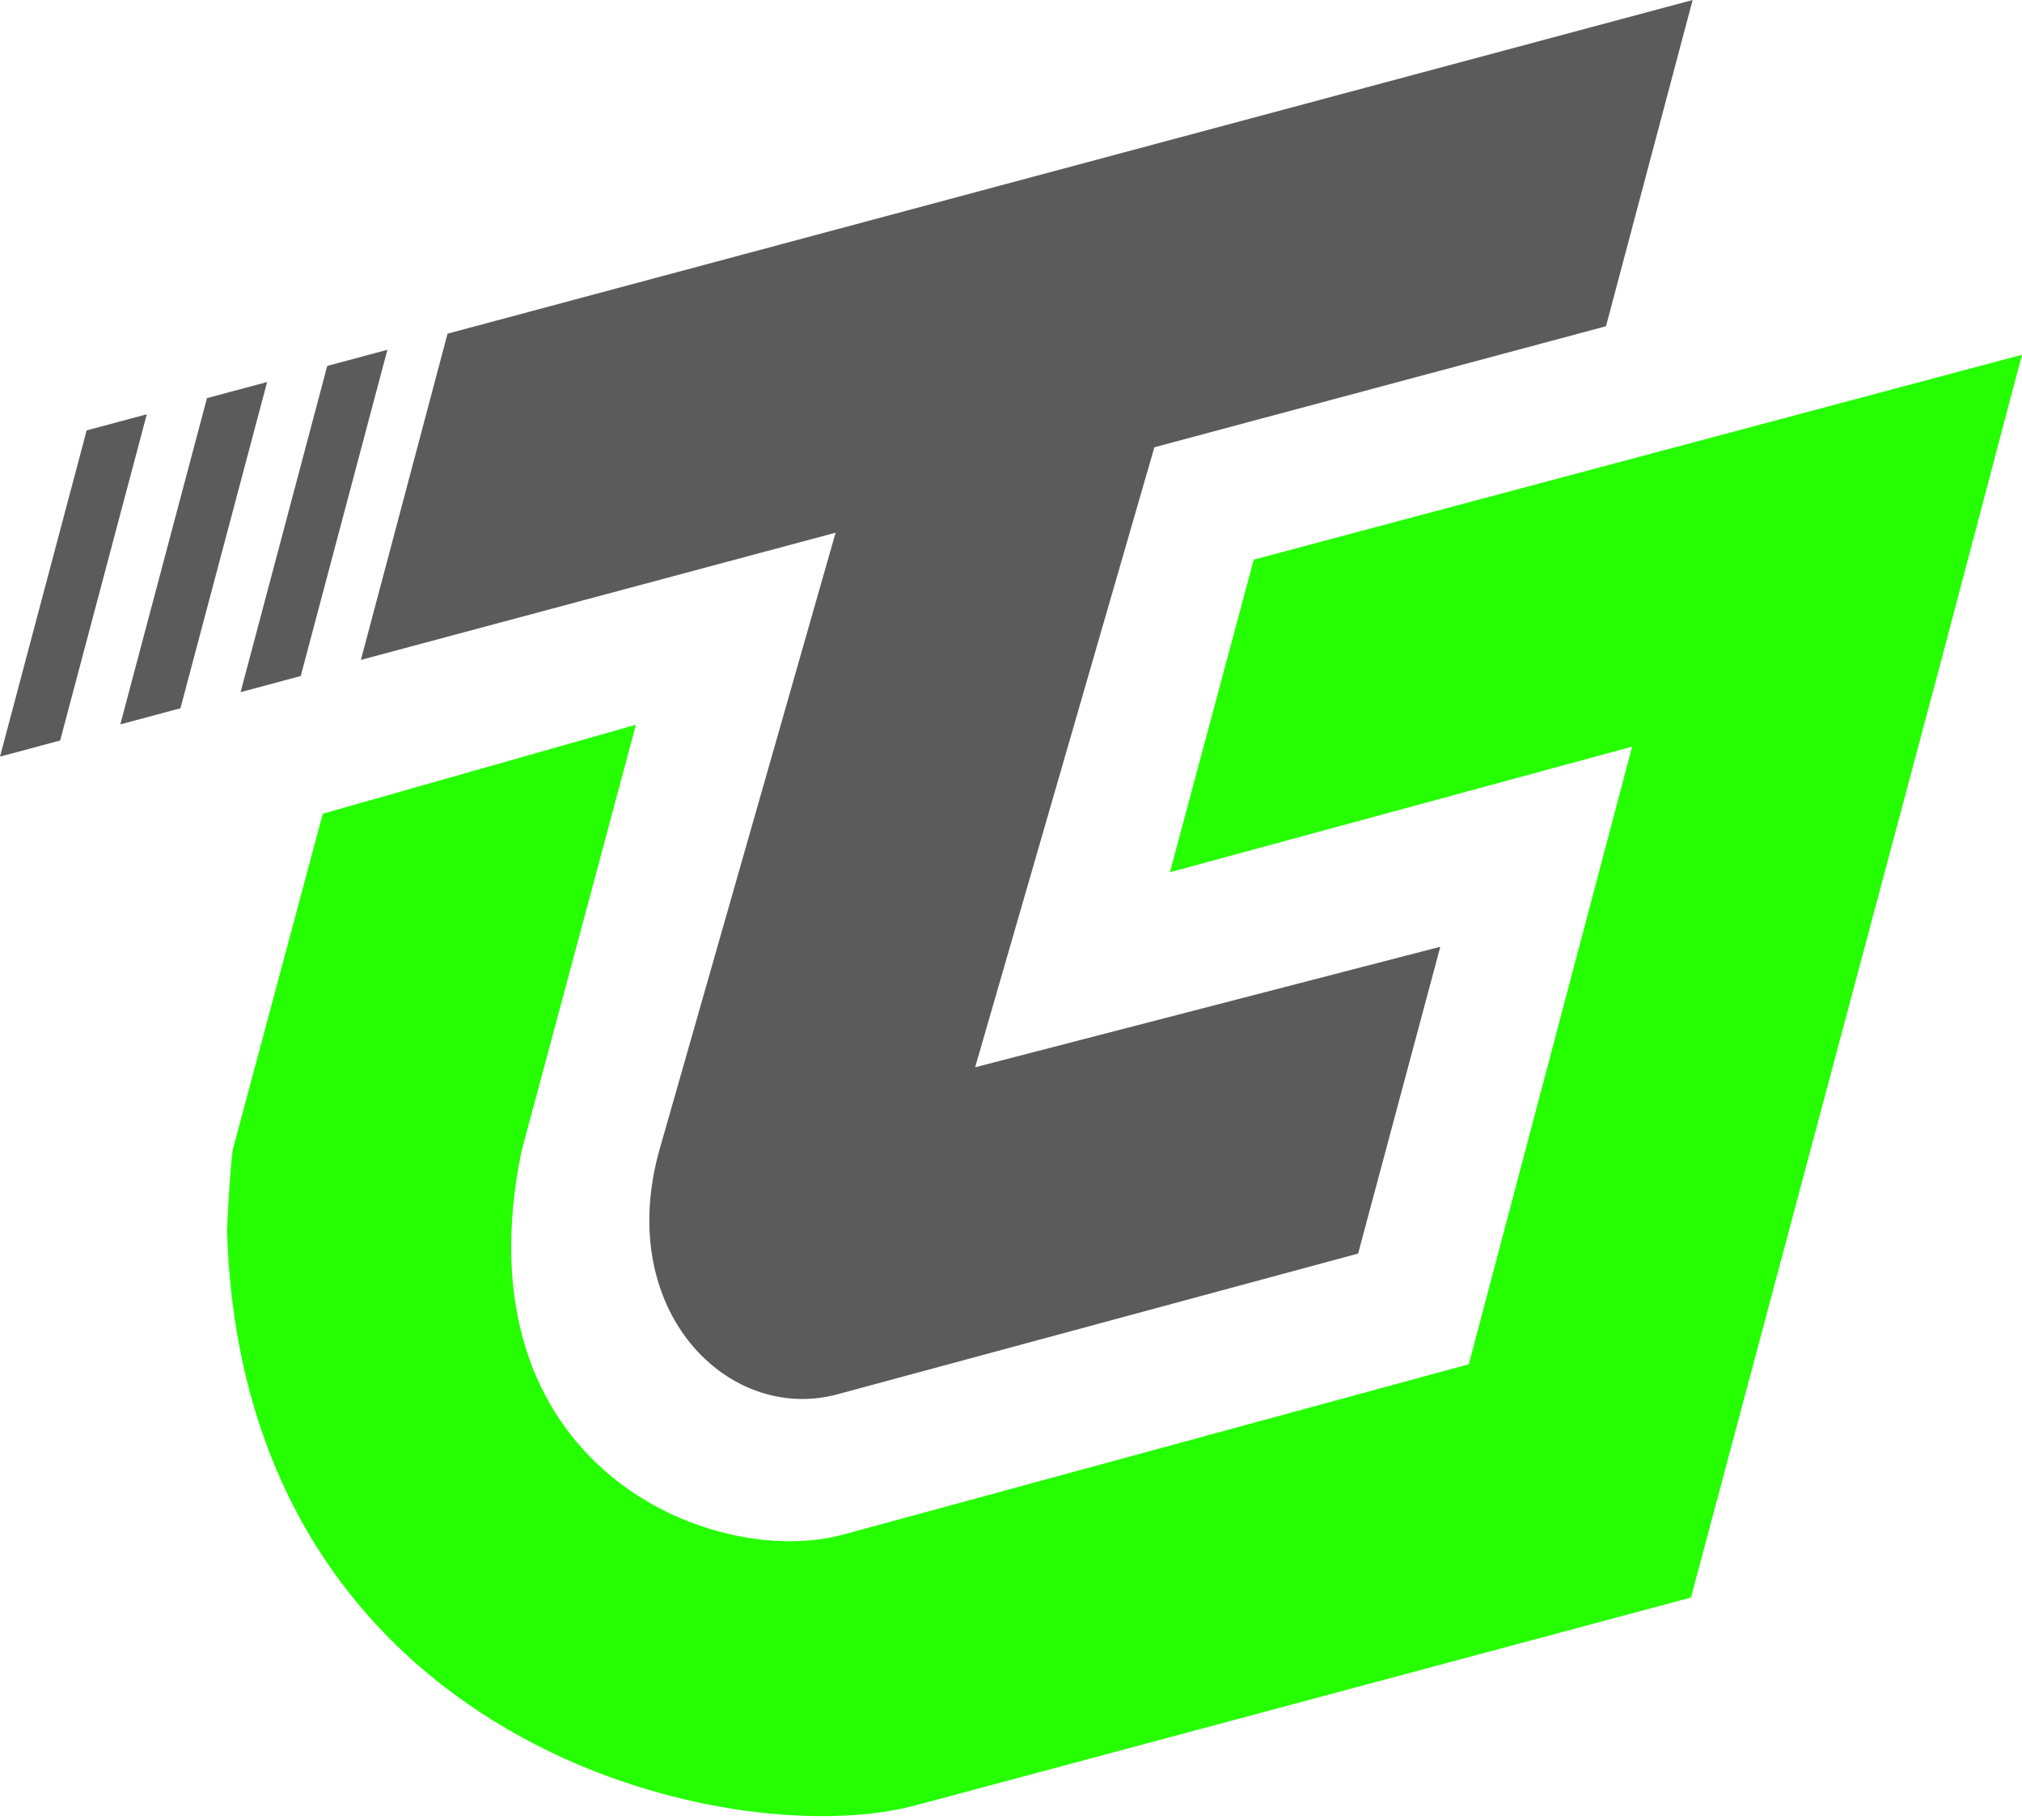
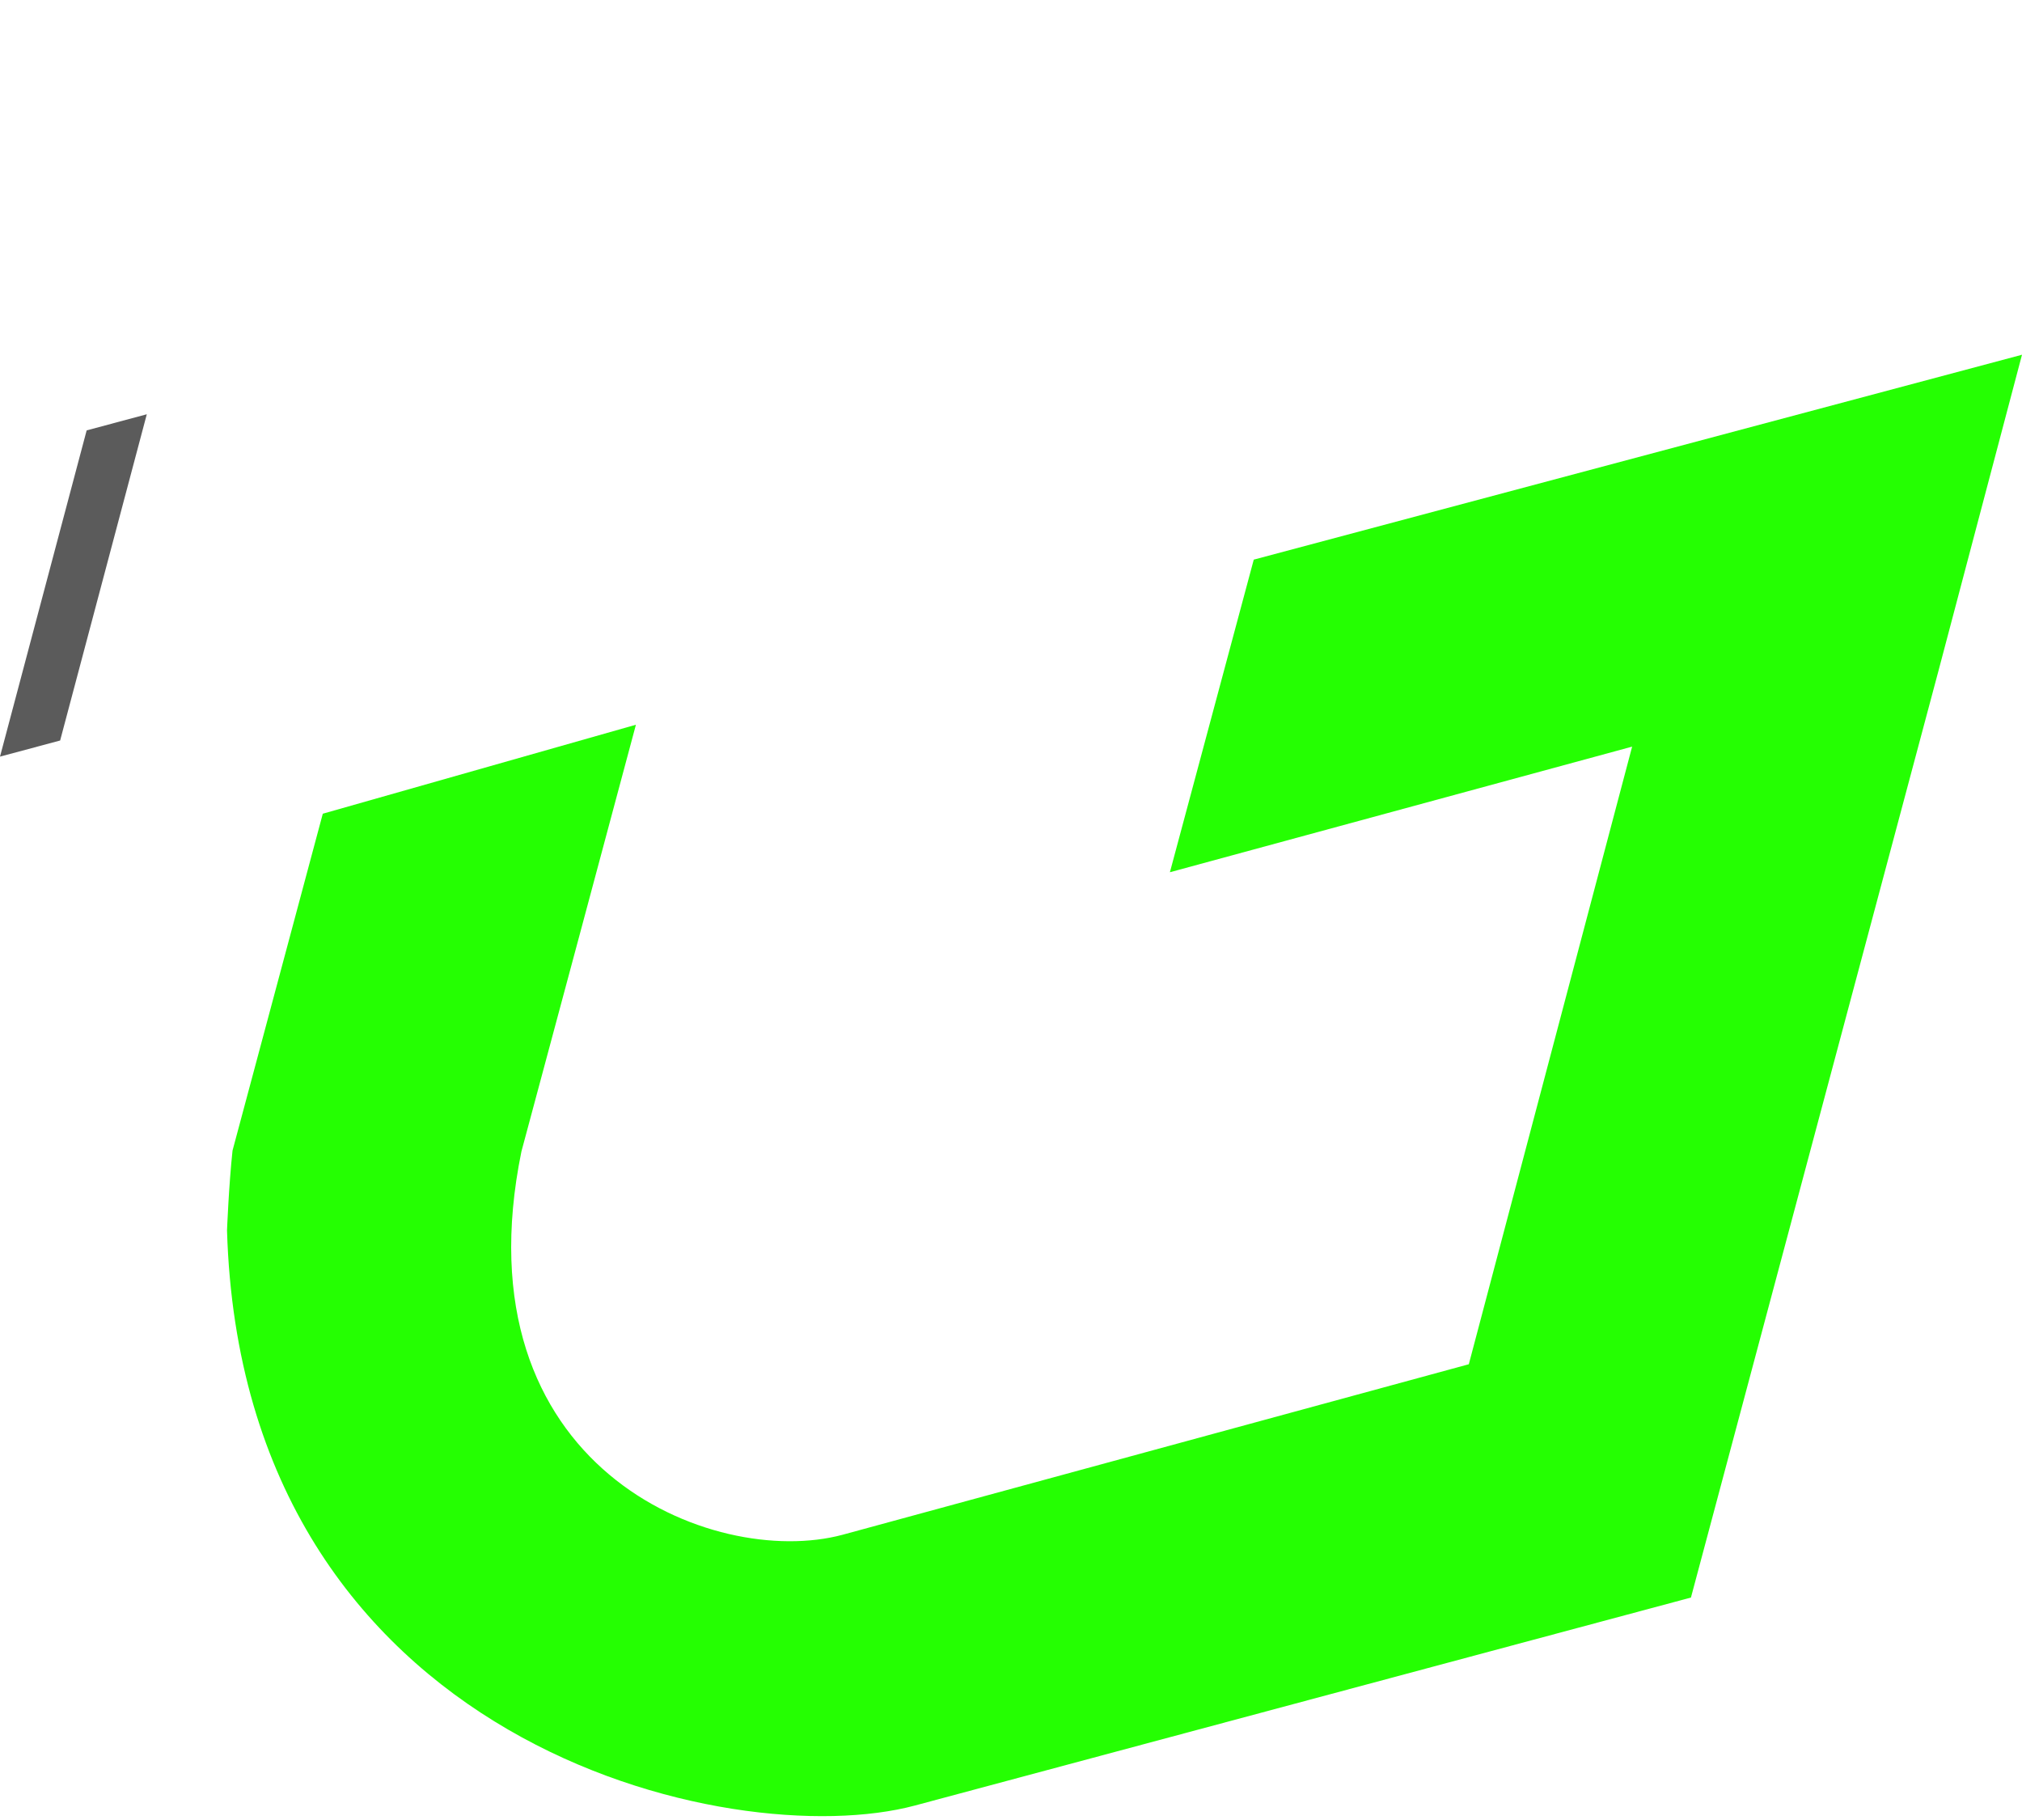
<svg xmlns="http://www.w3.org/2000/svg" width="70" height="63" viewBox="0 0 70 63" fill="none">
-   <path d="M58.598 0L15.494 11.55L12.494 22.843L55.598 11.293L58.598 0Z" fill="#5B5B5B" />
-   <path d="M9.247 13.224L7.165 13.781L4.165 25.075L6.247 24.517L9.247 13.224Z" fill="#5B5B5B" />
  <path d="M5.082 14.34L3 14.898L0 26.191L2.082 25.633L5.082 14.34Z" fill="#5B5B5B" />
-   <path d="M13.411 12.108L11.329 12.666L8.329 23.959L10.411 23.401L13.411 12.108Z" fill="#5B5B5B" />
  <path d="M70 12.279L43.404 19.372L40.501 30.193L56.503 25.845L50.849 47.224L29.167 53.127C24.681 54.329 15.819 50.789 18.051 39.86C19.644 33.937 20.481 30.814 22.015 25.087L22.015 25.087L11.175 28.167L8.05 39.828C7.921 41.028 7.859 42.592 7.859 42.592C8.39 60.42 25.329 64.199 31.678 62.498L58.539 55.3L67.107 23.226L70 12.279Z" fill="#25FF02" />
-   <path d="M47.017 43.392L28.98 48.267C25.232 49.271 21.298 45.415 22.812 39.864L28.959 18.331L39.995 15.374L33.758 36.944L49.862 32.772L47.017 43.392Z" fill="#5B5B5B" />
</svg>